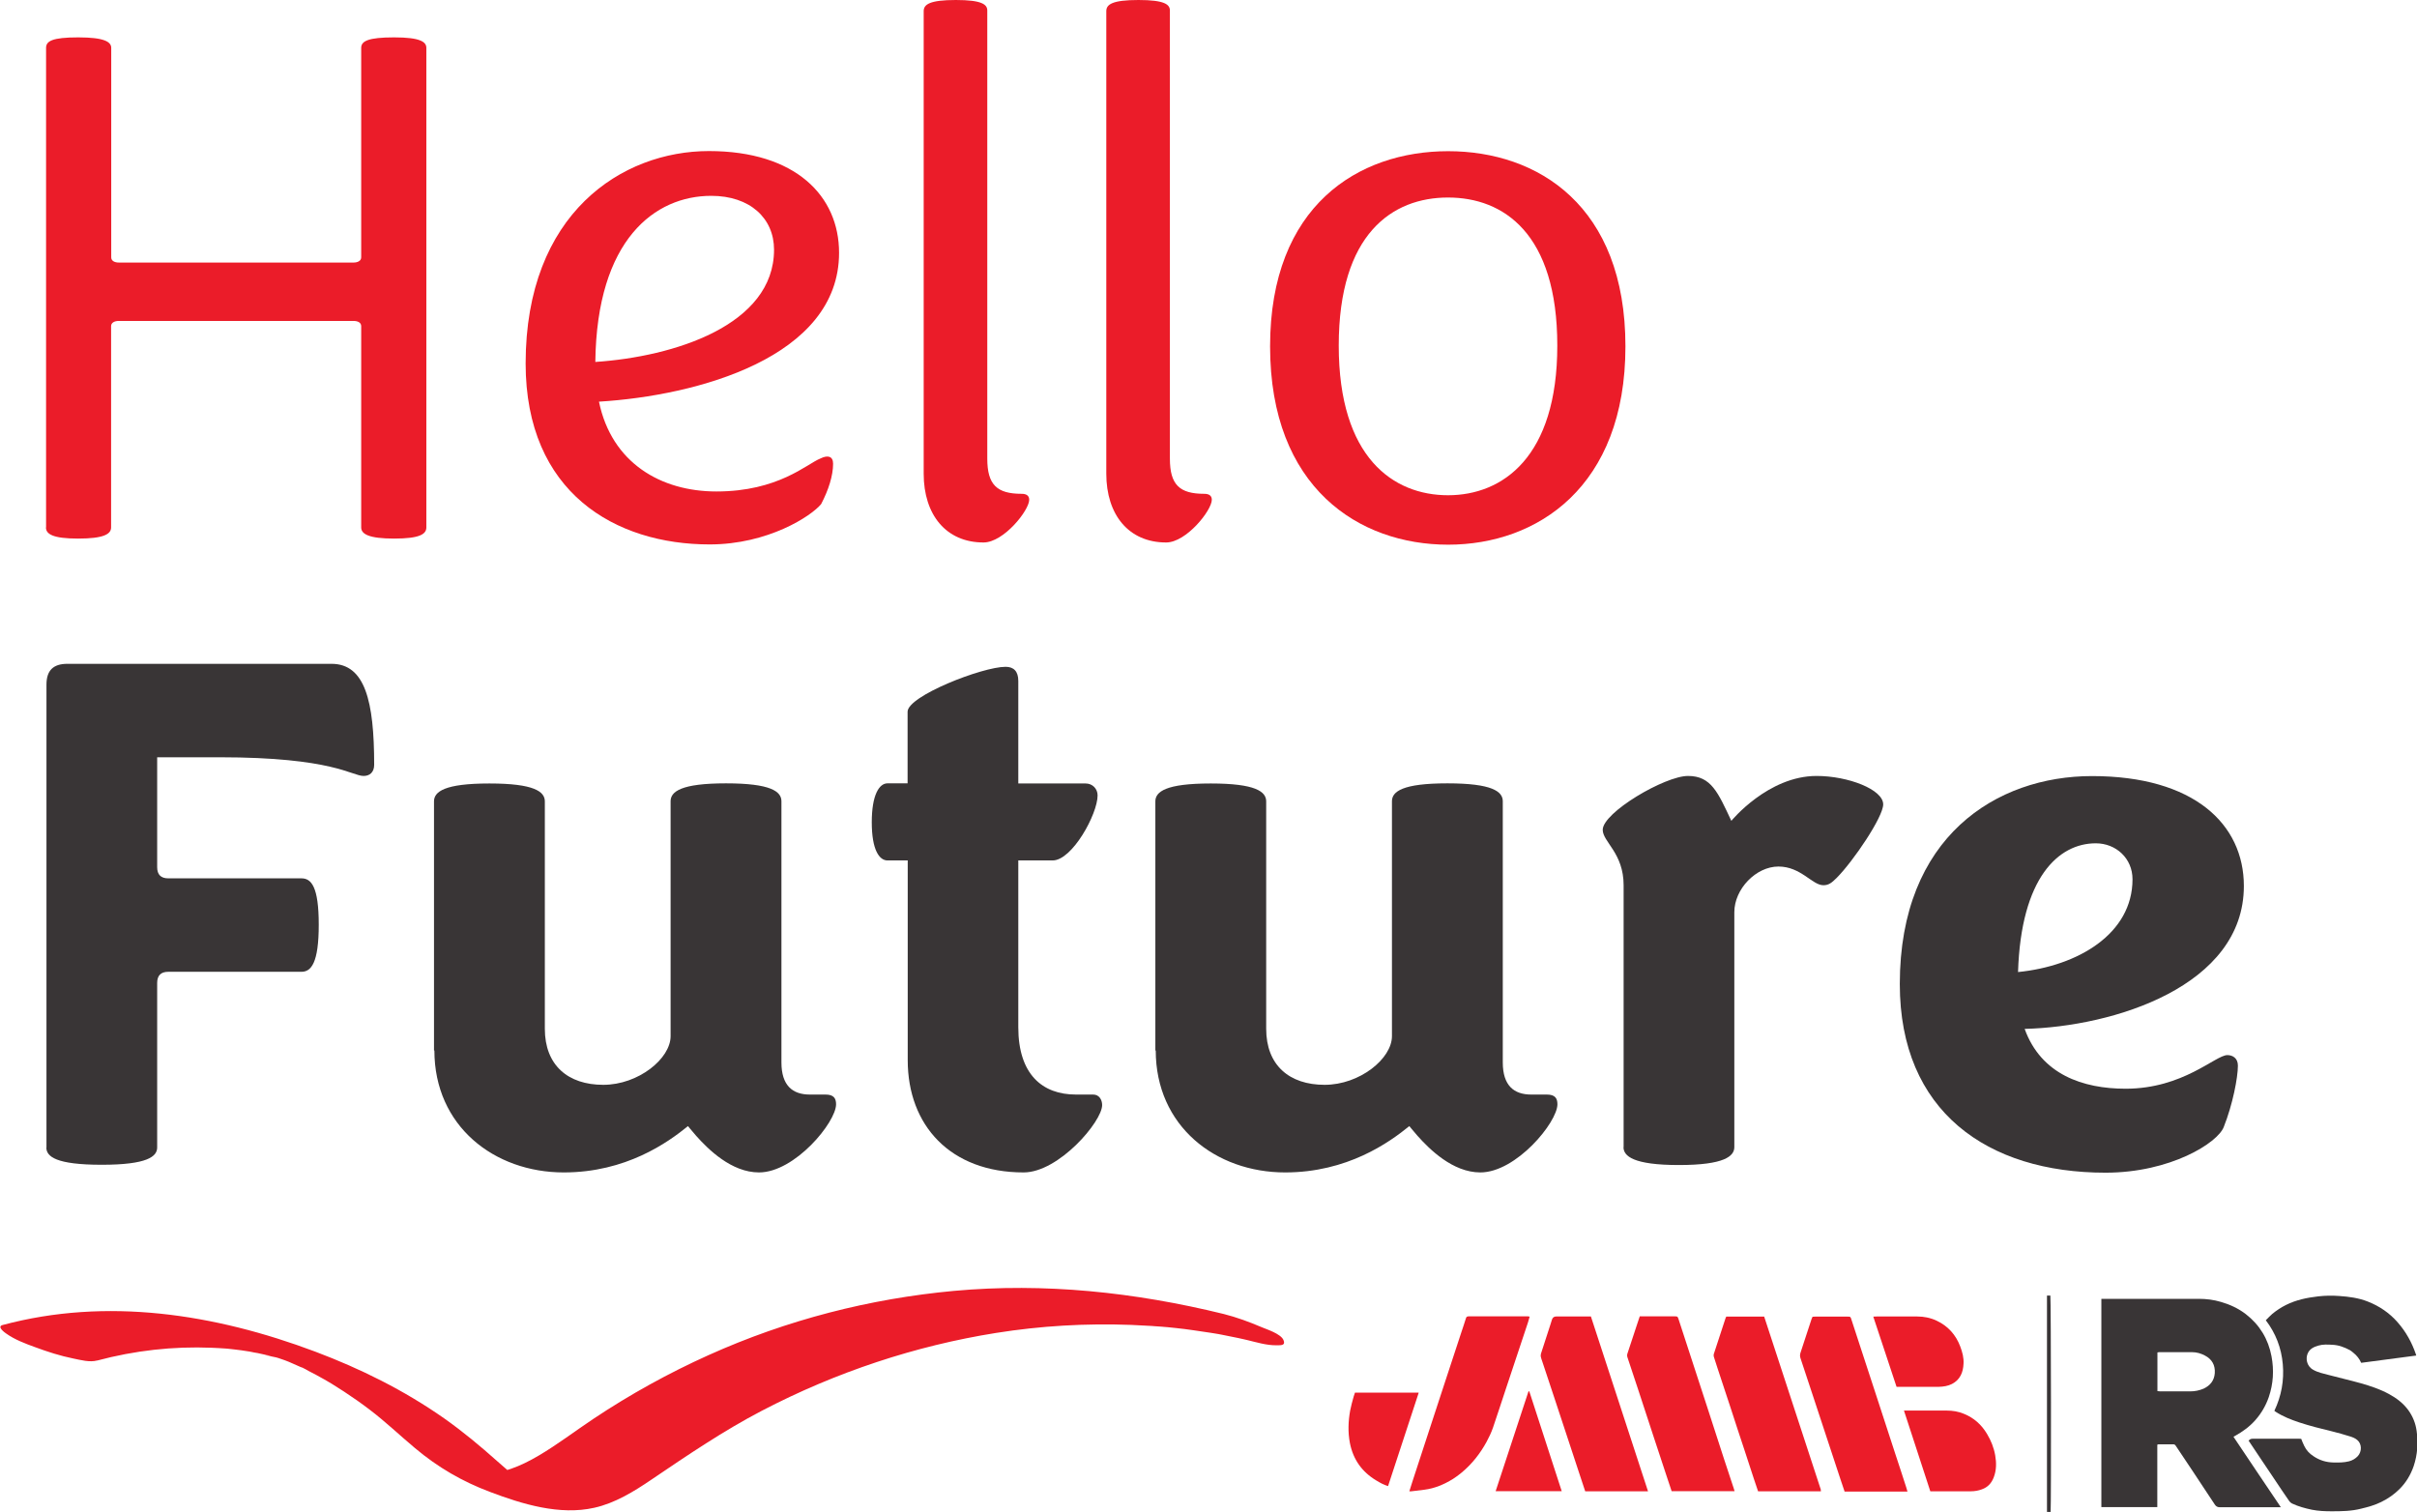
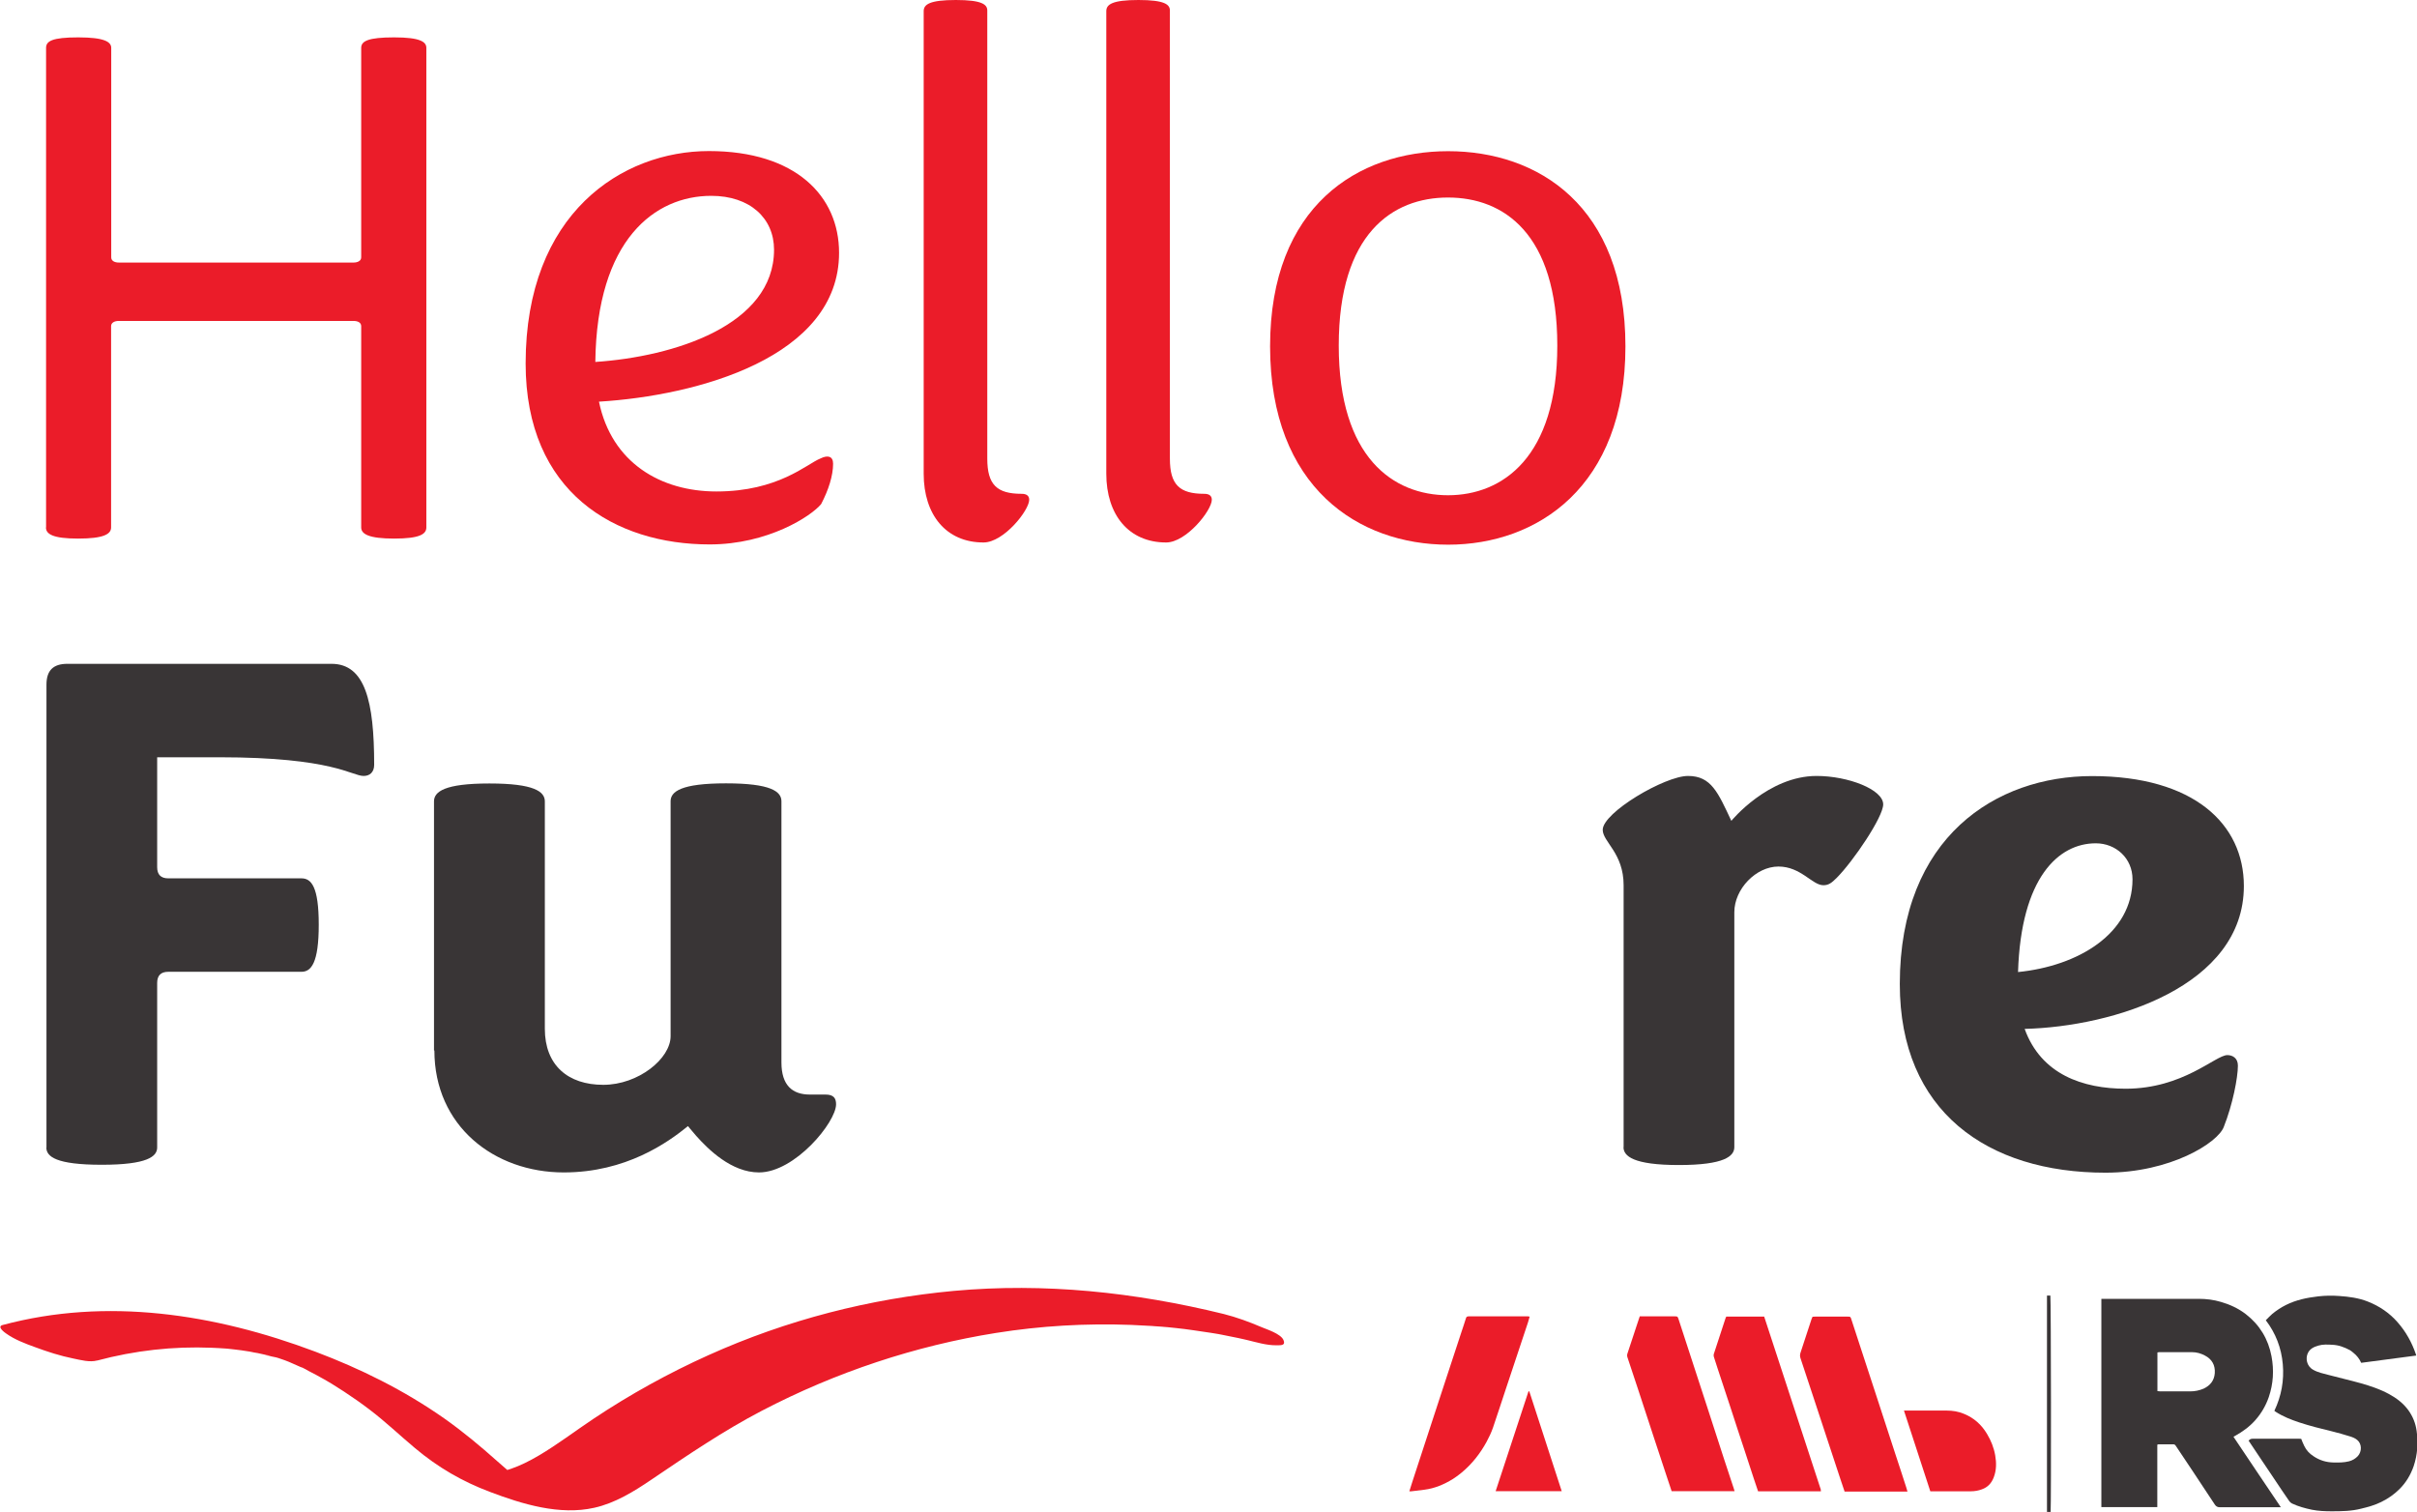
<svg xmlns="http://www.w3.org/2000/svg" id="Layer_2" data-name="Layer 2" viewBox="0 0 186.23 116.5">
  <g>
    <path d="m3.58,88.44v-35.68c0-1.1.52-1.61,1.61-1.61h20.35c2.59,0,3.29,2.88,3.29,7.78,0,.58-.35.86-.81.86-.92,0-2.36-1.44-11.13-1.44h-4.78v8.47c0,.58.29.86.86.86h10.26c.75,0,1.33.63,1.33,3.57s-.58,3.63-1.33,3.63h-10.26c-.58,0-.86.29-.86.86v12.68c0,.69-.75,1.33-4.27,1.33s-4.27-.63-4.27-1.33Z" fill="#393536" />
    <path d="m33.44,80.95v-19.2c0-.75.81-1.38,4.27-1.38s4.27.63,4.27,1.38v17.52c0,2.82,1.79,4.32,4.5,4.32s5.19-2.02,5.19-3.75v-18.1c0-.75.81-1.38,4.27-1.38s4.27.63,4.27,1.38v20.12c0,1.79.86,2.48,2.19,2.48h1.21c.63,0,.81.29.81.75,0,1.38-3.17,5.25-5.94,5.25-2.13,0-3.92-1.79-4.84-2.82-.4-.46-.63-.75-.63-.75-1.56,1.27-4.78,3.57-9.57,3.57-5.36,0-9.97-3.57-9.97-9.4Z" fill="#393536" />
-     <path d="m69.93,60.37v-5.53c0-1.21,5.76-3.46,7.55-3.46.63,0,.98.35.98,1.09v7.9h5.19c.52,0,.92.4.92.92,0,1.44-1.96,5.01-3.46,5.01h-2.65v12.85c0,3.63,1.85,5.19,4.44,5.19h1.33c.46,0,.69.4.69.81,0,1.27-3.34,5.19-6.05,5.19-5.65,0-8.93-3.63-8.93-8.65v-15.39h-1.56c-.63,0-1.21-.81-1.21-2.94s.58-3,1.21-3h1.56Z" fill="#393536" />
-     <path d="m89.02,80.95v-19.2c0-.75.81-1.38,4.27-1.38s4.27.63,4.27,1.38v17.52c0,2.82,1.79,4.32,4.5,4.32s5.19-2.02,5.19-3.75v-18.1c0-.75.81-1.38,4.27-1.38s4.27.63,4.27,1.38v20.12c0,1.79.86,2.48,2.19,2.48h1.21c.63,0,.81.29.81.75,0,1.38-3.17,5.25-5.94,5.25-2.13,0-3.92-1.79-4.84-2.82-.4-.46-.63-.75-.63-.75-1.56,1.27-4.78,3.57-9.57,3.57-5.36,0-9.97-3.57-9.97-9.4Z" fill="#393536" />
    <path d="m125.1,88.39v-20.18c0-2.48-1.61-3.34-1.61-4.27,0-1.33,4.78-4.15,6.57-4.15s2.31,1.27,3.34,3.46c0,0,2.82-3.46,6.57-3.46,2.42,0,5.13,1.04,5.13,2.19,0,.98-2.31,4.38-3.57,5.65-.4.4-.63.58-1.04.58-.86,0-1.73-1.44-3.46-1.44s-3.4,1.73-3.4,3.52v18.1c0,.69-.75,1.38-4.27,1.38s-4.27-.69-4.27-1.38Z" fill="#393536" />
    <path d="m146.38,75.82c0-11.35,7.44-16.02,14.81-16.02,7.84,0,11.7,3.69,11.7,8.47,0,7.72-10.03,10.84-16.89,11.01,1.27,3.52,4.5,4.61,7.78,4.61,4.44,0,6.92-2.59,7.84-2.59.4,0,.81.23.81.81,0,.92-.4,3-1.09,4.73-.46,1.21-4.09,3.52-9.11,3.52-9.11,0-15.85-4.73-15.85-14.53Zm9.11-.92c4.61-.46,8.82-2.94,8.82-7.15,0-1.61-1.27-2.77-2.83-2.77-2.88,0-5.76,2.65-5.99,9.91Z" fill="#393536" />
  </g>
  <g>
    <path d="m3.55,40.64V3.69c0-.52.46-.81,2.48-.81s2.54.35,2.54.81v16.14c0,.29.29.4.58.4h18.1c.29,0,.58-.12.58-.4V3.69c0-.52.52-.81,2.54-.81s2.48.35,2.48.81v36.95c0,.52-.52.86-2.48.86s-2.54-.35-2.54-.86v-15.51c0-.29-.29-.4-.58-.4H9.14c-.29,0-.58.12-.58.4v15.51c0,.52-.58.86-2.54.86s-2.48-.35-2.48-.86Z" fill="#eb1c29" />
    <path d="m40.5,28.01c0-11.59,7.44-16.37,14.12-16.37s10.03,3.46,10.03,7.84c0,8.07-10.95,11.01-18.5,11.47.98,4.73,4.78,6.92,9.05,6.92,4.78,0,6.97-2.13,8.01-2.54.58-.29.98-.17.98.4,0,.92-.35,2.02-.92,3.11-.75.92-4.09,3.11-8.59,3.11-7.26,0-14.18-3.98-14.18-13.95Zm5.36-.12c6.05-.4,13.78-2.82,13.78-8.65,0-2.42-1.85-4.15-4.84-4.15-4.32,0-8.82,3.34-8.93,12.8Z" fill="#eb1c29" />
    <path d="m71.17.86c0-.52.46-.86,2.48-.86s2.42.35,2.42.81v34.53c0,2.02.75,2.71,2.65,2.71.4,0,.58.17.58.46,0,.81-1.96,3.29-3.52,3.29-2.88,0-4.61-2.13-4.61-5.3V.86Z" fill="#eb1c29" />
    <path d="m85.24.86c0-.52.46-.86,2.48-.86s2.42.35,2.42.81v34.53c0,2.02.75,2.71,2.65,2.71.4,0,.58.17.58.46,0,.81-1.96,3.29-3.52,3.29-2.88,0-4.61-2.13-4.61-5.3V.86Z" fill="#eb1c29" />
    <path d="m97.86,26.69c0-10.84,6.8-15.04,13.72-15.04s13.66,4.21,13.66,15.04-6.8,15.28-13.66,15.28-13.72-4.38-13.72-15.28Zm22.13-.06c0-8.65-4.15-11.41-8.42-11.41s-8.42,2.77-8.42,11.41,4.21,11.53,8.42,11.53,8.42-2.94,8.42-11.53Z" fill="#eb1c29" />
  </g>
  <path d="m7.47,104.84c2.91-.78,5.86-1.11,8.84-.99.36.01.72.04,1.08.06-.47-.03.01,0,.13.01.18.02.36.04.54.06.36.04.72.09,1.08.15.05,0,.76.1.25.04s.37.07.46.09c.36.07.71.17,1.07.23-1.15-.19.06.03.34.1.77.21-.81-.25-.28-.09.17.06.35.11.53.16.12.04.84.28.12.04s.19.07.33.12.28.11.41.16c.76.29-.82-.35-.08-.03.34.15.68.3,1.02.45.52.24-.07-.05-.15-.07.2.05.41.2.6.3.4.2.8.42,1.19.64.13.07.26.15.39.22-.49-.28.16.1.21.13.32.2.64.4.96.61.67.44,1.33.9,1.97,1.39,1.2.91,2.31,1.97,3.48,2.95,1.79,1.51,3.68,2.59,5.77,3.38,2.53.96,5.4,1.83,8.06,1.23,1.58-.35,3.04-1.24,4.42-2.18,2.79-1.89,5.55-3.76,8.48-5.29,5.75-3,11.85-5.01,18.05-6,3.45-.55,6.93-.75,10.41-.62.45.02.9.04,1.36.07.15,0,.3.02.45.03.09,0,.81.06.59.04-.34-.03.4.04.36.03.23.02.45.05.68.07.45.05.9.1,1.35.17s.9.13,1.35.2c.19.03.37.06.56.09.23.04.15.03-.24-.04.15.03.3.05.45.08.45.09.89.18,1.34.27.15.03.3.06.45.1.23.05,1.3.31.18.04.75.18,1.58.44,2.36.42.31,0,.69.02.5-.41-.22-.49-1.33-.83-1.67-.98-.96-.41-1.94-.77-2.93-1.02-6.85-1.68-13.82-2.42-20.8-1.78-6.46.6-12.84,2.22-18.92,4.96-3.04,1.37-6,3-8.85,4.9-1.41.94-2.78,1.99-4.23,2.84-.68.4-1.39.76-2.12,1.01-.36.13-.72.23-1.09.3-.15.03-.31.05-.46.06-.14,0-.66-.07-.26.02,1.01.23,2.03.48,3.01.91l.36.17-.19-.1.19.11c-.13-.08-.25-.16-.38-.24-.16-.11-.31-.22-.46-.33-.62-.46-1.2-.98-1.79-1.5-1.31-1.17-2.65-2.28-4.05-3.27-3.13-2.2-6.51-3.86-9.96-5.16-7.77-2.92-16.07-4.2-24.09-2.05-.48.13.21.61.27.65.65.47,1.5.79,2.22,1.05.97.36,1.96.68,2.96.88.59.12,1.26.31,1.85.15h0Z" fill="#eb1c29" />
  <g>
-     <path d="m161.91,100.08c.1,0,.18,0,.27,0,2.41,0,4.82,0,7.23,0,.58,0,1.16.07,1.72.24.69.2,1.34.5,1.91.94,1.07.83,1.73,1.92,1.98,3.25.2,1.06.14,2.11-.21,3.14-.23.66-.57,1.25-1.04,1.78-.44.5-.98.89-1.56,1.21-.03.02-.06.04-.12.07,1.21,1.8,2.41,3.6,3.65,5.43-.13,0-.2,0-.27,0-1.47,0-2.94,0-4.42,0-.19,0-.3-.06-.4-.21-.57-.87-1.15-1.73-1.72-2.6-.43-.64-.86-1.28-1.29-1.93-.04-.06-.09-.11-.18-.11-.39,0-.77,0-1.16,0-.02,0-.04.01-.08.03v4.81c-1.45,0-2.87,0-4.31,0v-16.06Zm4.32,7.11c.08,0,.14.02.2.02.78,0,1.56,0,2.34,0,.35,0,.69-.07,1.02-.21.51-.24.82-.63.86-1.2.04-.61-.22-1.07-.76-1.35-.3-.16-.63-.26-.98-.26-.83,0-1.65,0-2.48,0-.06,0-.13,0-.2.02v3Z" fill="#393536" />
+     <path d="m161.91,100.08c.1,0,.18,0,.27,0,2.41,0,4.82,0,7.23,0,.58,0,1.16.07,1.72.24.69.2,1.34.5,1.91.94,1.07.83,1.73,1.92,1.98,3.25.2,1.06.14,2.11-.21,3.14-.23.66-.57,1.25-1.04,1.78-.44.5-.98.89-1.56,1.21-.03.02-.06.04-.12.07,1.21,1.8,2.41,3.6,3.65,5.43-.13,0-.2,0-.27,0-1.47,0-2.94,0-4.42,0-.19,0-.3-.06-.4-.21-.57-.87-1.15-1.73-1.72-2.6-.43-.64-.86-1.28-1.29-1.93-.04-.06-.09-.11-.18-.11-.39,0-.77,0-1.16,0-.02,0-.04.01-.08.03v4.81c-1.45,0-2.87,0-4.31,0v-16.06Zm4.32,7.11c.08,0,.14.02.2.02.78,0,1.56,0,2.34,0,.35,0,.69-.07,1.02-.21.51-.24.82-.63.86-1.2.04-.61-.22-1.07-.76-1.35-.3-.16-.63-.26-.98-.26-.83,0-1.65,0-2.48,0-.06,0-.13,0-.2.02v3" fill="#393536" />
    <path d="m173.24,111.04c.09-.14.19-.18.33-.18,1.2,0,2.39,0,3.59,0,.05,0,.1,0,.15.01.08.19.14.37.23.54.16.34.41.6.72.8.46.31.97.47,1.53.48.4.01.8.01,1.2-.09.27-.07.49-.2.68-.4.32-.35.32-.94-.04-1.24-.15-.13-.34-.21-.53-.27-.48-.15-.97-.29-1.46-.41-.84-.2-1.67-.41-2.49-.68-.63-.21-1.24-.45-1.8-.81-.03-.02-.06-.04-.11-.08.54-1.14.76-2.33.65-3.59-.11-1.25-.54-2.38-1.31-3.39.17-.17.33-.34.5-.49.33-.27.68-.5,1.06-.69.78-.39,1.62-.56,2.48-.66.53-.06,1.07-.07,1.6-.03.76.05,1.51.15,2.22.43.89.35,1.66.87,2.3,1.6.64.73,1.1,1.56,1.41,2.48,0,.03.02.06.02.08-1.41.19-2.82.37-4.24.56-.14-.31-.34-.57-.61-.78-.08-.06-.16-.14-.25-.19-.43-.23-.87-.4-1.37-.42-.36-.02-.72-.04-1.06.06-.35.1-.69.25-.84.63-.15.35-.09.94.42,1.23.38.22.8.3,1.22.41.82.22,1.66.41,2.48.64.73.21,1.46.45,2.14.82.59.32,1.11.71,1.51,1.26.34.48.55,1,.63,1.58.13.92.07,1.84-.23,2.73-.23.66-.58,1.25-1.08,1.75-.41.41-.88.74-1.41,1-.5.25-1.02.39-1.56.52-.74.19-1.5.2-2.26.2-.51,0-1.03-.02-1.53-.12-.52-.11-1.04-.25-1.53-.48-.08-.04-.16-.11-.21-.18-.41-.59-.81-1.19-1.21-1.79-.27-.41-.55-.81-.82-1.22-.36-.54-.73-1.08-1.09-1.63Z" fill="#393536" />
    <path d="m140.29,114.91h-4.83c-.11-.32-.22-.65-.33-.98-.24-.73-.48-1.47-.72-2.2-.35-1.06-.7-2.11-1.04-3.17-.35-1.05-.69-2.1-1.04-3.15-.1-.29-.19-.58-.28-.87-.02-.07-.02-.15,0-.21.3-.92.6-1.83.9-2.75.01-.04.04-.08.06-.13h2.92c1.45,4.44,2.91,8.88,4.36,13.32.01.04,0,.09.01.14Z" fill="#eb1c29" />
    <path d="m142.12,114.91c-.11-.32-.22-.64-.32-.95-.31-.93-.61-1.86-.92-2.79-.4-1.21-.8-2.42-1.2-3.64-.32-.96-.63-1.92-.95-2.87-.05-.15-.05-.28,0-.43.29-.87.58-1.75.86-2.62.02-.05.04-.09.07-.15.06,0,.13-.01.2-.01.83,0,1.67,0,2.5,0,.22,0,.22,0,.29.22.28.85.55,1.69.83,2.54.36,1.1.72,2.2,1.08,3.3.5,1.52.99,3.05,1.49,4.57.28.85.56,1.69.83,2.54.03.1.06.2.09.31h-4.85Z" fill="#eb1c29" />
    <path d="m126.34,101.43c.08,0,.15,0,.21,0,.83,0,1.65,0,2.48,0,.22,0,.23,0,.3.21.39,1.21.79,2.41,1.18,3.62.35,1.07.7,2.14,1.05,3.22.43,1.33.86,2.65,1.29,3.98.24.75.49,1.49.74,2.24.02.06.04.13.06.2h-4.85c-.11-.32-.22-.64-.32-.96-.35-1.07-.7-2.14-1.06-3.21-.4-1.22-.8-2.44-1.2-3.66-.27-.82-.54-1.65-.82-2.47-.04-.11-.04-.21,0-.32.26-.77.51-1.54.76-2.3.06-.17.12-.35.18-.54Z" fill="#eb1c29" />
-     <path d="m127,114.91h-4.86c-.16-.5-.33-.99-.49-1.48-.3-.9-.59-1.8-.89-2.7-.35-1.05-.69-2.1-1.04-3.15-.29-.89-.59-1.79-.89-2.68-.04-.12-.09-.24-.11-.36-.02-.07,0-.16.01-.23.25-.77.5-1.54.75-2.31.03-.11.07-.21.1-.32q.08-.24.32-.24c.43,0,.86,0,1.29,0,.38,0,.76,0,1.14,0,.07,0,.15,0,.25,0,1.47,4.49,2.93,8.97,4.4,13.47Z" fill="#eb1c29" />
    <path d="m108.59,114.91c.09-.29.17-.54.25-.79.4-1.23.81-2.47,1.21-3.7.44-1.35.89-2.7,1.33-4.06.4-1.23.8-2.45,1.21-3.68.12-.37.25-.73.36-1.1.03-.11.09-.15.21-.15,1.52,0,3.05,0,4.57,0,.04,0,.07.01.13.02-.05.16-.09.31-.13.45-.57,1.7-1.13,3.41-1.7,5.11-.33.99-.65,1.99-.99,2.98-.13.38-.31.76-.5,1.11-.49.9-1.12,1.7-1.91,2.36-.22.18-.44.35-.68.5-.68.42-1.41.73-2.21.83-.33.04-.66.08-.99.12-.04,0-.07,0-.15,0Z" fill="#eb1c29" />
    <path d="m146.7,108.69c.11,0,.19,0,.26,0,1.01,0,2.02,0,3.03,0,.46,0,.9.07,1.33.25.77.31,1.36.84,1.78,1.55.31.51.53,1.07.63,1.65.1.57.1,1.14-.11,1.69-.17.45-.46.77-.92.93-.27.1-.55.15-.85.15-.95,0-1.9,0-2.85,0-.08,0-.16,0-.27,0-.67-2.06-1.35-4.12-2.03-6.22Z" fill="#eb1c29" />
-     <path d="m144.35,101.45c.11,0,.18-.01.25-.01,1.04,0,2.08,0,3.12,0,.52,0,1.02.1,1.49.32.88.41,1.49,1.09,1.83,2,.16.43.28.86.25,1.32-.03.67-.26,1.23-.89,1.56-.32.16-.66.21-1.01.22-.9,0-1.8,0-2.7,0-.18,0-.36,0-.56,0-.59-1.79-1.18-3.58-1.79-5.4Z" fill="#eb1c29" />
-     <path d="m109.31,107.32c-.79,2.41-1.57,4.8-2.36,7.19-.34-.1-.62-.26-.9-.43-1.11-.66-1.79-1.62-2.04-2.89-.16-.83-.13-1.67.02-2.5.07-.36.17-.72.27-1.08.03-.1.07-.2.1-.3h4.89Z" fill="#eb1c29" />
    <path d="m117.83,107.2c.83,2.56,1.66,5.12,2.5,7.7h-5.09c.84-2.57,1.69-5.13,2.53-7.69.02,0,.04,0,.06,0Z" fill="#eb1c29" />
    <path d="m158,116.5h-.28v-16.67h.26c.05.15.07,16.26.02,16.67Z" fill="#393536" />
  </g>
</svg>